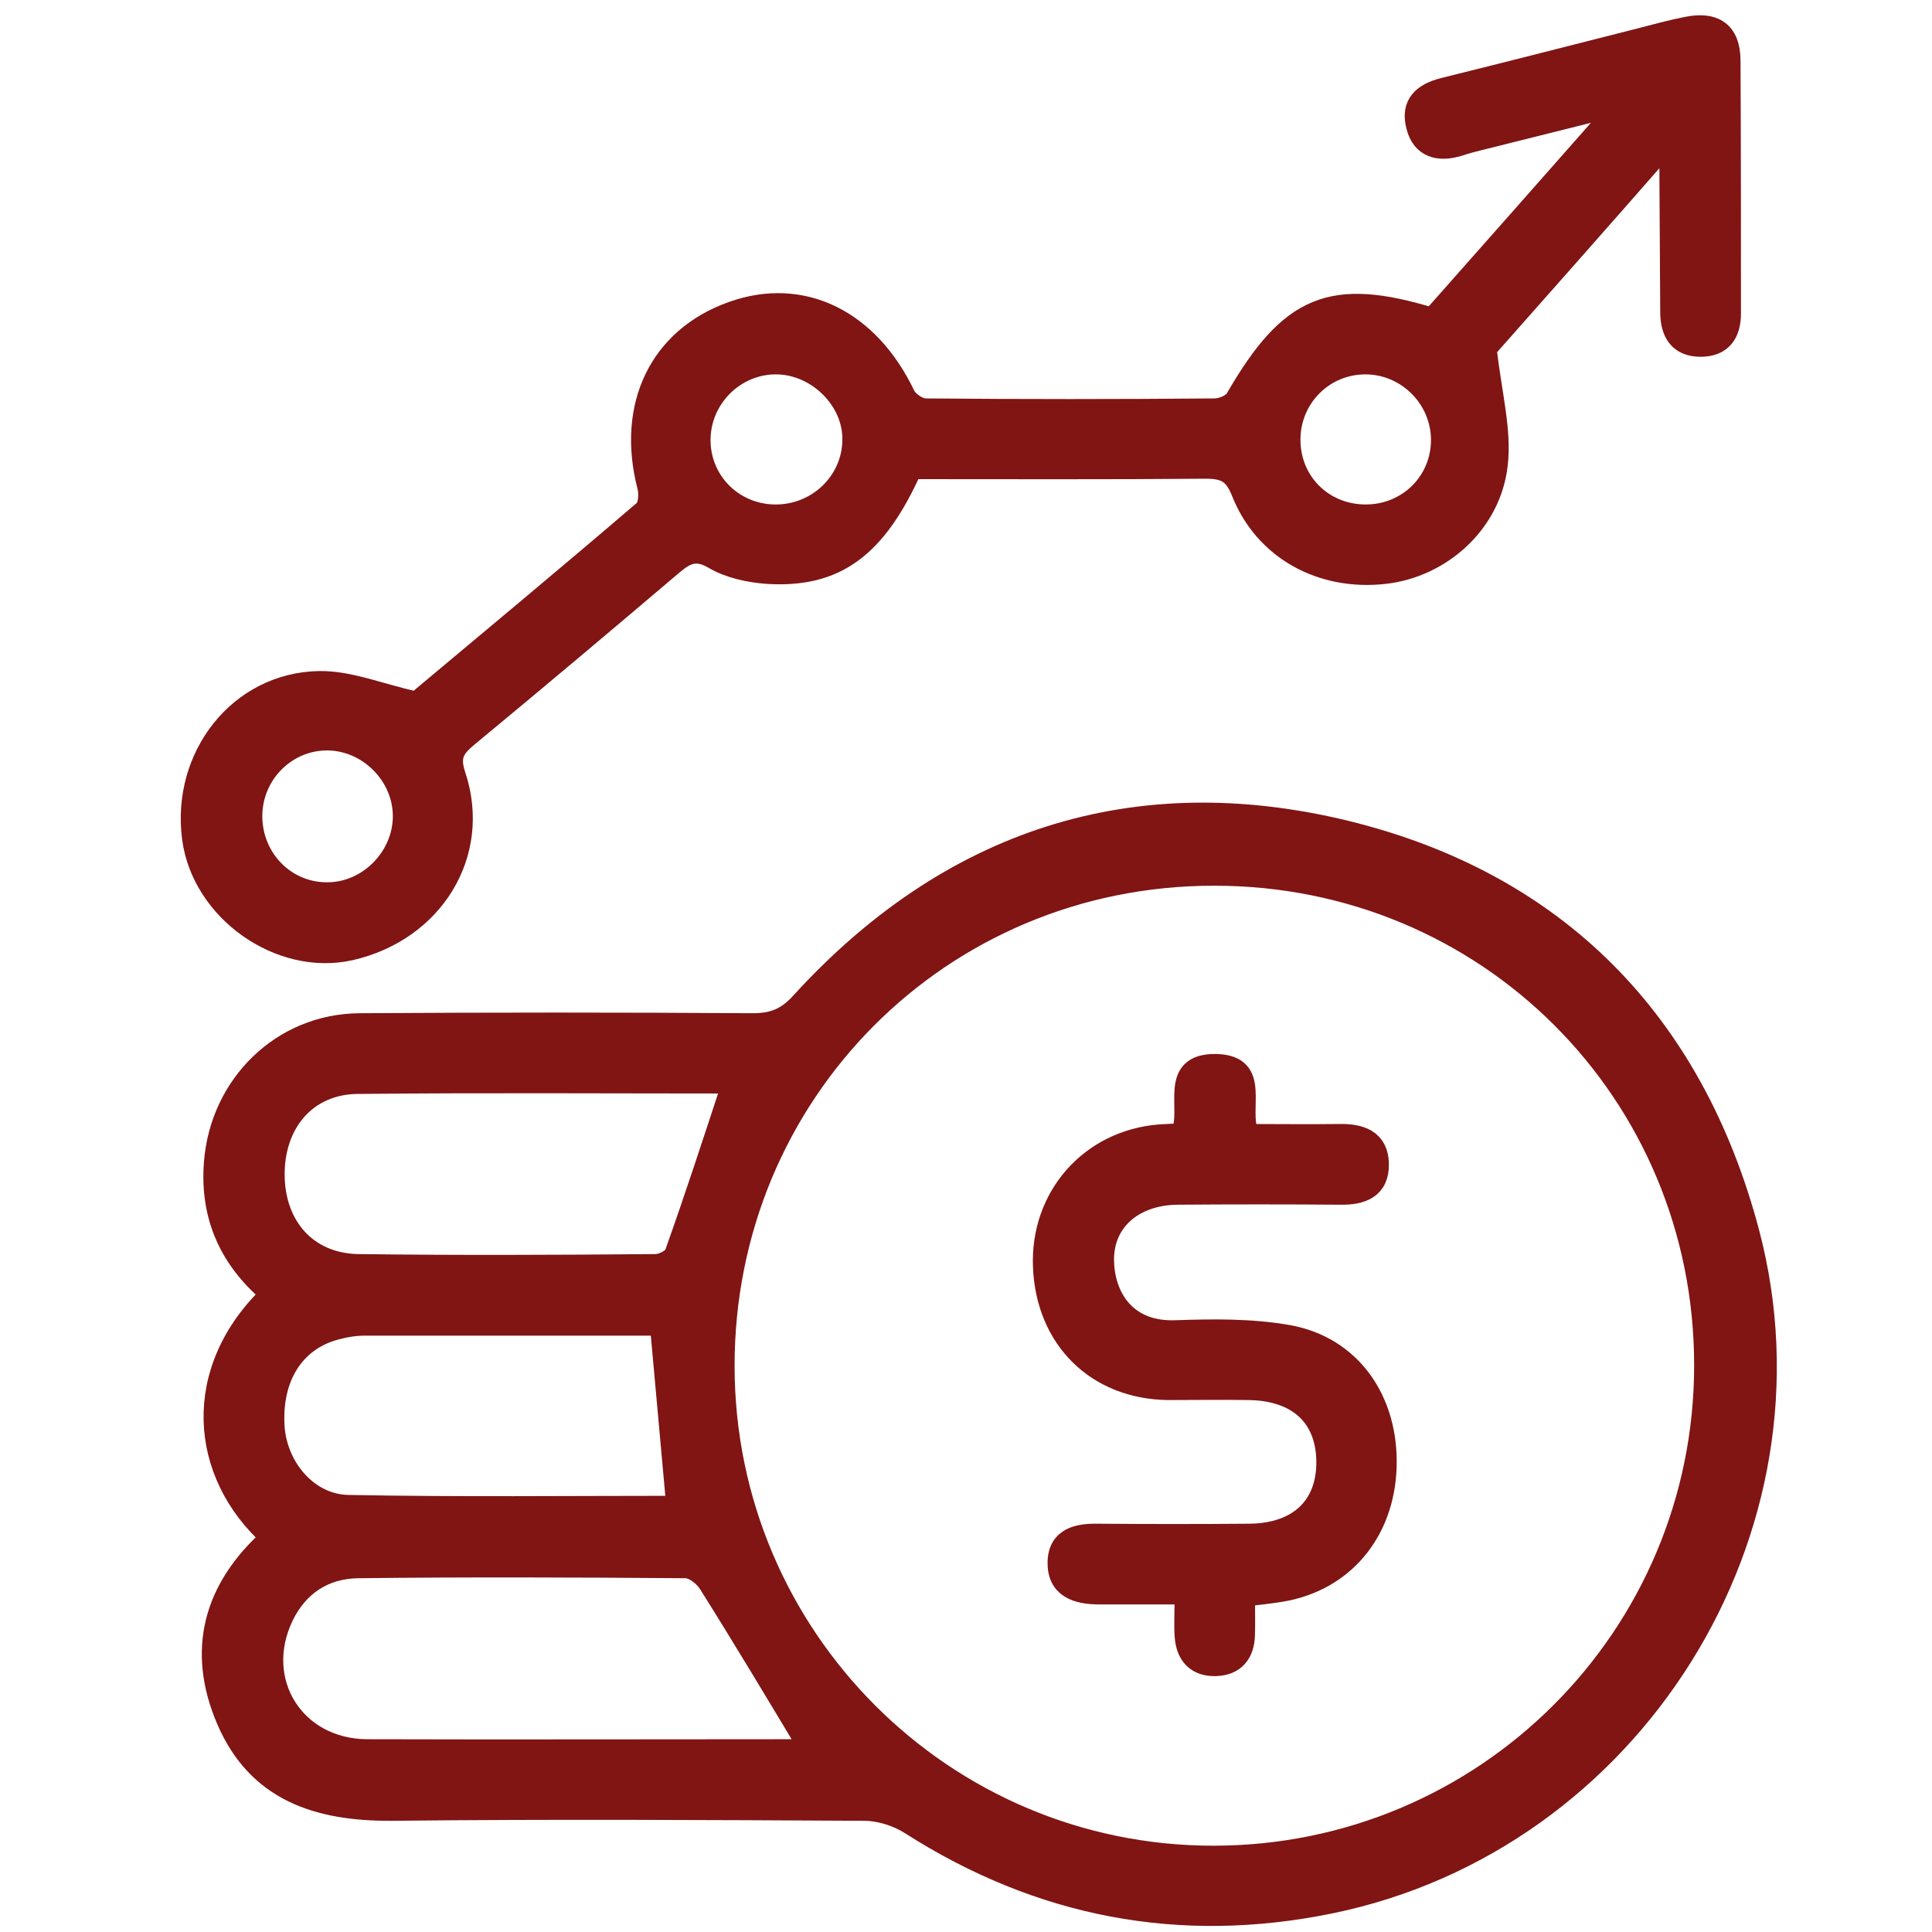
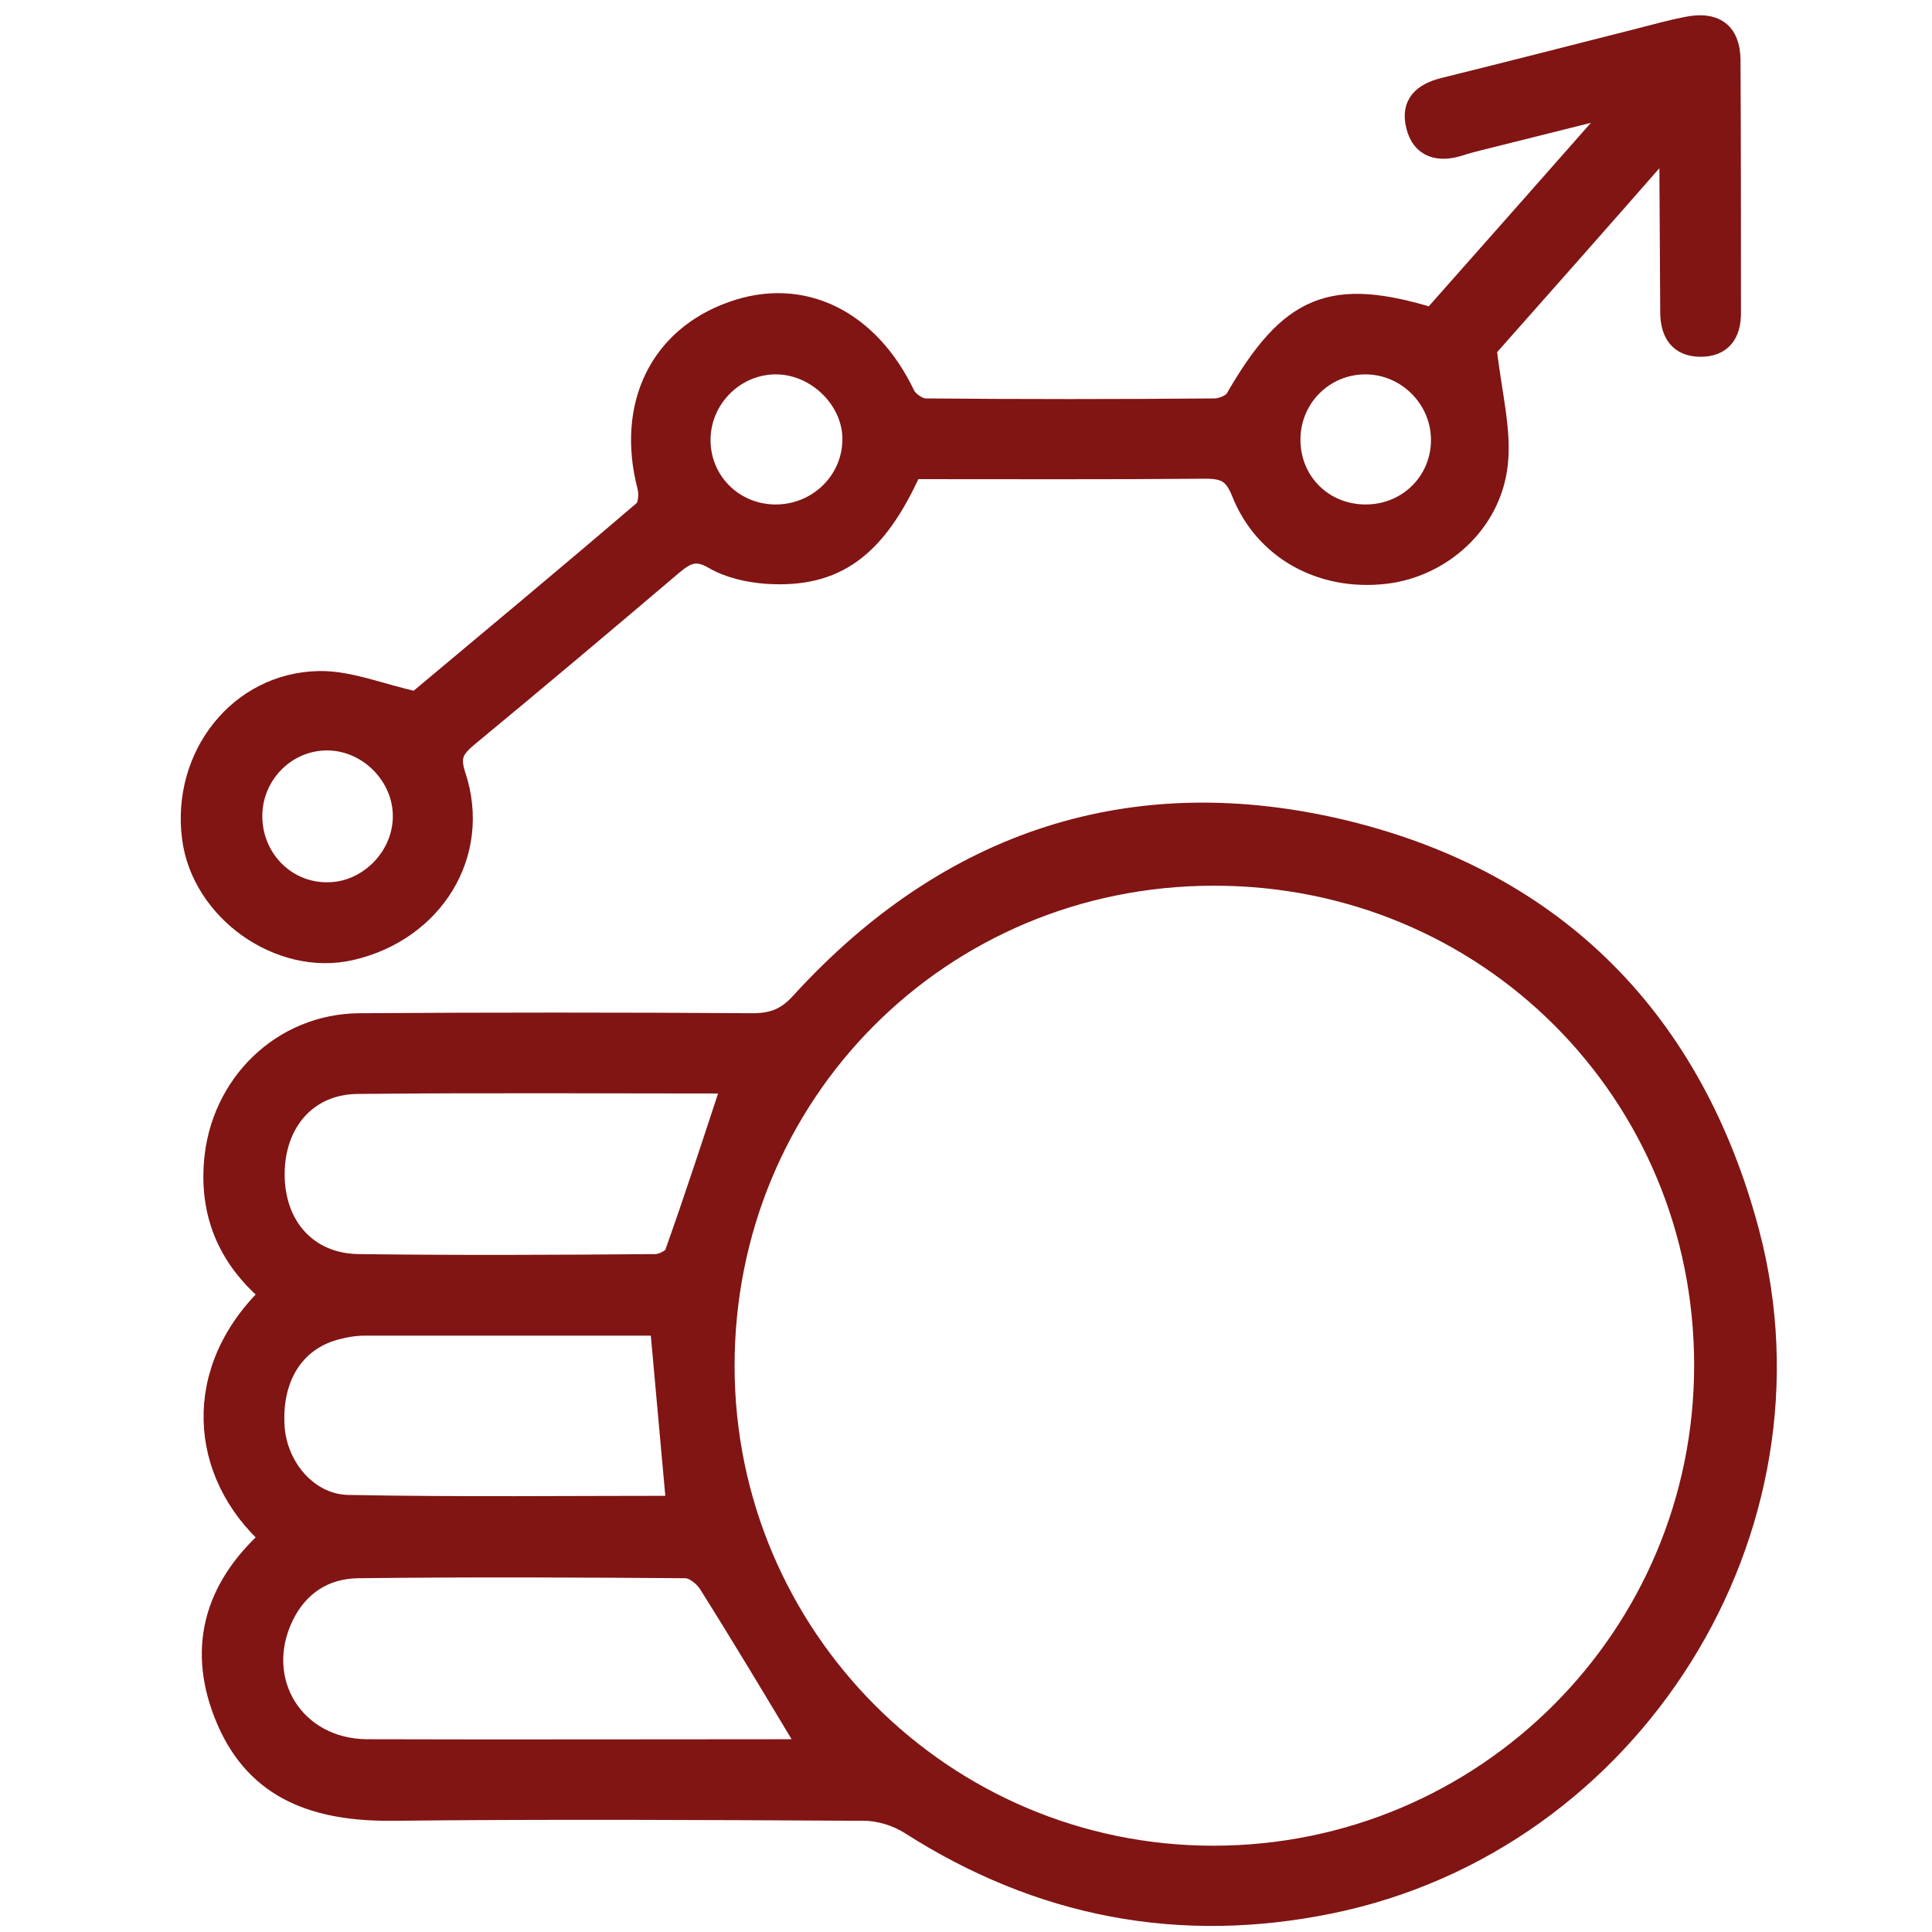
<svg xmlns="http://www.w3.org/2000/svg" id="Layer_1" x="0px" y="0px" viewBox="0 0 45 45" style="enable-background:new 0 0 45 45;" xml:space="preserve">
  <style type="text/css">	.st0{fill:#801514;stroke:#801514;stroke-width:0.5;stroke-miterlimit:10;}</style>
  <g>
    <path class="st0" d="M6.32,35.81c-1.67-1.49-1.87-3.89,0-5.67c-0.95-0.79-1.42-1.8-1.32-3.06c0.14-1.81,1.57-3.22,3.38-3.23  c3.05-0.02,6.1-0.02,9.15,0c0.47,0,0.79-0.12,1.12-0.48c3.45-3.79,7.75-5.21,12.69-4.01c4.91,1.2,8.09,4.44,9.39,9.35  c1.83,6.93-2.72,14.17-9.74,15.61c-3.51,0.72-6.77,0.09-9.79-1.84c-0.3-0.19-0.71-0.32-1.07-0.32c-3.67-0.02-7.34-0.04-11.01,0  C7.4,42.17,6,41.71,5.29,40.06C4.6,38.45,4.97,37.01,6.32,35.81z M28.27,20.38c-6.36,0-11.42,5.08-11.41,11.45  c0.01,6.3,5.11,11.41,11.4,11.41c6.33,0,11.45-5.11,11.45-11.44C39.71,25.44,34.64,20.37,28.27,20.38z M18.88,40.76  c-0.8-1.33-1.57-2.62-2.37-3.89c-0.11-0.17-0.35-0.36-0.54-0.36c-2.54-0.02-5.08-0.03-7.63,0c-0.79,0.01-1.4,0.41-1.75,1.13  c-0.73,1.52,0.26,3.11,1.96,3.12c3.25,0.01,6.5,0,9.76,0C18.53,40.76,18.75,40.76,18.88,40.76z M17.07,25.22  c-2.88,0-5.81-0.02-8.74,0.01c-1.19,0.01-1.95,0.91-1.95,2.12c0,1.22,0.77,2.09,1.96,2.11c2.31,0.03,4.62,0.02,6.93,0  c0.16,0,0.42-0.13,0.46-0.26C16.19,27.91,16.62,26.59,17.07,25.22z M15.77,35.09c-0.13-1.41-0.25-2.79-0.38-4.2  c-0.06-0.01-0.14-0.03-0.23-0.03c-2.22,0-4.45,0-6.67,0c-0.23,0-0.46,0.04-0.68,0.1c-0.97,0.26-1.51,1.13-1.43,2.29  c0.07,0.95,0.8,1.81,1.74,1.82C10.7,35.12,13.26,35.09,15.77,35.09z" />
    <path class="st0" d="M34.61,8.12c0.12,1.06,0.35,1.9,0.26,2.69c-0.15,1.37-1.31,2.39-2.61,2.54c-1.47,0.17-2.8-0.55-3.33-1.89  c-0.18-0.45-0.39-0.56-0.85-0.56c-2.29,0.02-4.58,0.01-6.85,0.01c-0.83,1.85-1.77,2.54-3.36,2.44c-0.42-0.03-0.88-0.13-1.24-0.34  c-0.41-0.24-0.65-0.13-0.96,0.13c-1.59,1.35-3.18,2.69-4.79,4.02c-0.32,0.27-0.43,0.46-0.28,0.91c0.6,1.81-0.51,3.61-2.44,4.05  c-1.64,0.37-3.45-0.91-3.67-2.6c-0.25-1.89,1.08-3.61,2.95-3.64c0.7-0.01,1.4,0.29,2.26,0.48c1.66-1.39,3.49-2.91,5.3-4.46  c0.12-0.1,0.14-0.4,0.09-0.58c-0.48-1.87,0.28-3.45,1.97-4.05c1.62-0.58,3.17,0.18,4.01,1.94c0.07,0.15,0.32,0.32,0.48,0.32  c2.25,0.02,4.49,0.02,6.74,0c0.17,0,0.42-0.1,0.5-0.24c1.26-2.18,2.22-2.59,4.57-1.87c1.41-1.59,2.83-3.2,4.25-4.81  c-0.02-0.04-0.04-0.09-0.06-0.13c-1.04,0.26-2.08,0.52-3.12,0.78c-0.16,0.04-0.31,0.08-0.46,0.13C33.51,3.53,33.12,3.43,33,2.93  c-0.13-0.5,0.15-0.75,0.63-0.87c1.53-0.38,3.06-0.77,4.59-1.16c0.35-0.09,0.71-0.19,1.07-0.26c0.64-0.13,0.99,0.11,1,0.75  C40.3,3.36,40.3,5.33,40.3,7.3c0,0.46-0.2,0.76-0.69,0.76c-0.49,0-0.68-0.31-0.69-0.76c-0.01-1.12-0.01-2.25-0.02-3.37  c0-0.15-0.02-0.31-0.04-0.63C37.32,5.06,35.86,6.71,34.61,8.12z M18.09,8.47c-0.98-0.01-1.79,0.8-1.79,1.78  c0,0.96,0.76,1.73,1.73,1.75c1,0.02,1.82-0.76,1.84-1.73C19.9,9.33,19.05,8.48,18.09,8.47z M5.86,18.99  c-0.01,1,0.77,1.81,1.75,1.81c0.96,0.01,1.79-0.82,1.79-1.79c0-0.94-0.79-1.75-1.73-1.78C6.69,17.2,5.87,18,5.86,18.99z M31.79,12  c1.01,0.01,1.8-0.78,1.79-1.77c-0.01-0.96-0.8-1.75-1.76-1.76c-0.99-0.01-1.79,0.79-1.78,1.79C30.05,11.24,30.81,11.99,31.79,12z" />
-     <path class="st0" d="M27.52,26.42c0.27-0.59-0.31-1.65,0.82-1.62c1.02,0.03,0.48,1,0.73,1.63c0.67,0,1.39,0.01,2.12,0  c0.49-0.01,0.9,0.12,0.91,0.68c0.01,0.57-0.39,0.71-0.89,0.7c-1.26-0.01-2.52-0.01-3.78,0c-1.06,0.01-1.78,0.66-1.73,1.62  c0.04,0.82,0.54,1.62,1.7,1.57c0.86-0.03,1.75-0.04,2.6,0.11c1.46,0.26,2.33,1.51,2.28,3.06c-0.05,1.52-1,2.65-2.44,2.89  c-0.25,0.04-0.5,0.07-0.86,0.11c0,0.3,0.01,0.61,0,0.91c-0.01,0.43-0.23,0.7-0.67,0.71c-0.44,0.01-0.67-0.25-0.7-0.68  c-0.02-0.29,0-0.59,0-0.99c-0.7,0-1.36,0-2.01,0c-0.51,0-0.96-0.14-0.95-0.73c0.01-0.57,0.46-0.66,0.94-0.65  c1.17,0.01,2.34,0.01,3.51,0c1.15-0.01,1.82-0.65,1.81-1.7c-0.01-1.05-0.68-1.67-1.84-1.68c-0.62-0.01-1.24,0-1.86,0  c-1.66-0.02-2.83-1.17-2.9-2.85c-0.07-1.62,1.08-2.94,2.7-3.07C27.17,26.43,27.33,26.42,27.52,26.42z" />
  </g>
</svg>